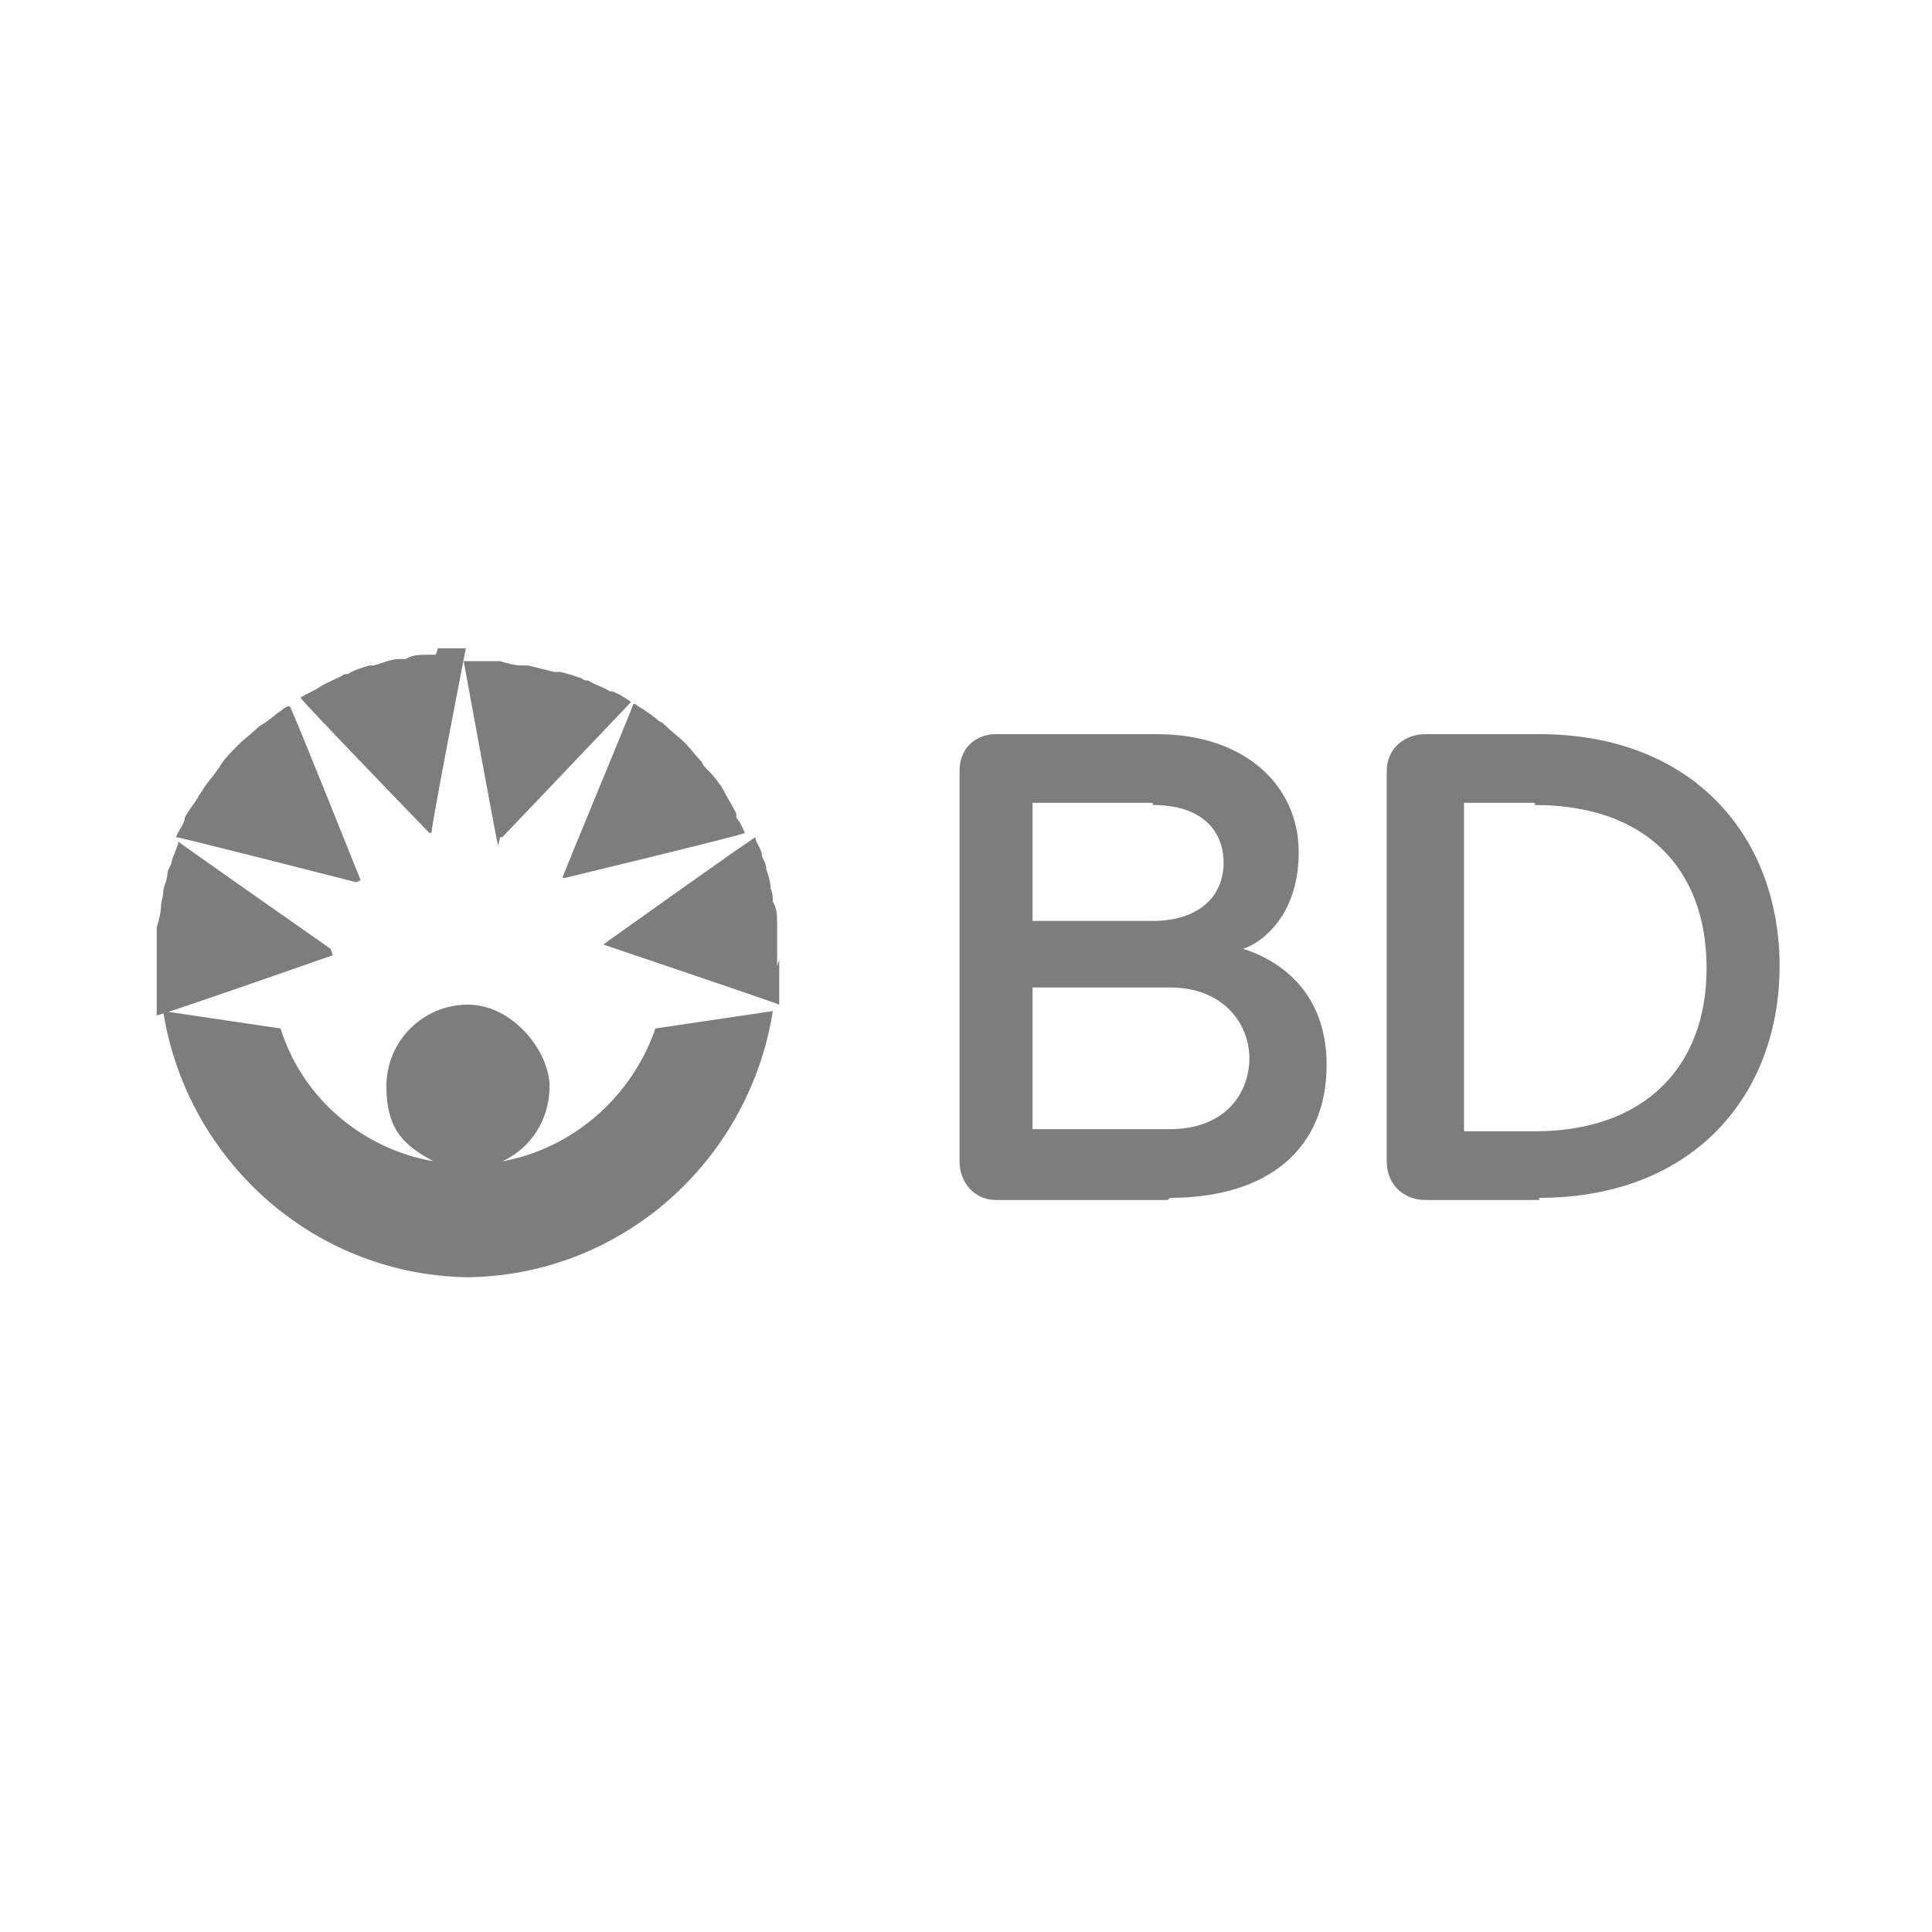
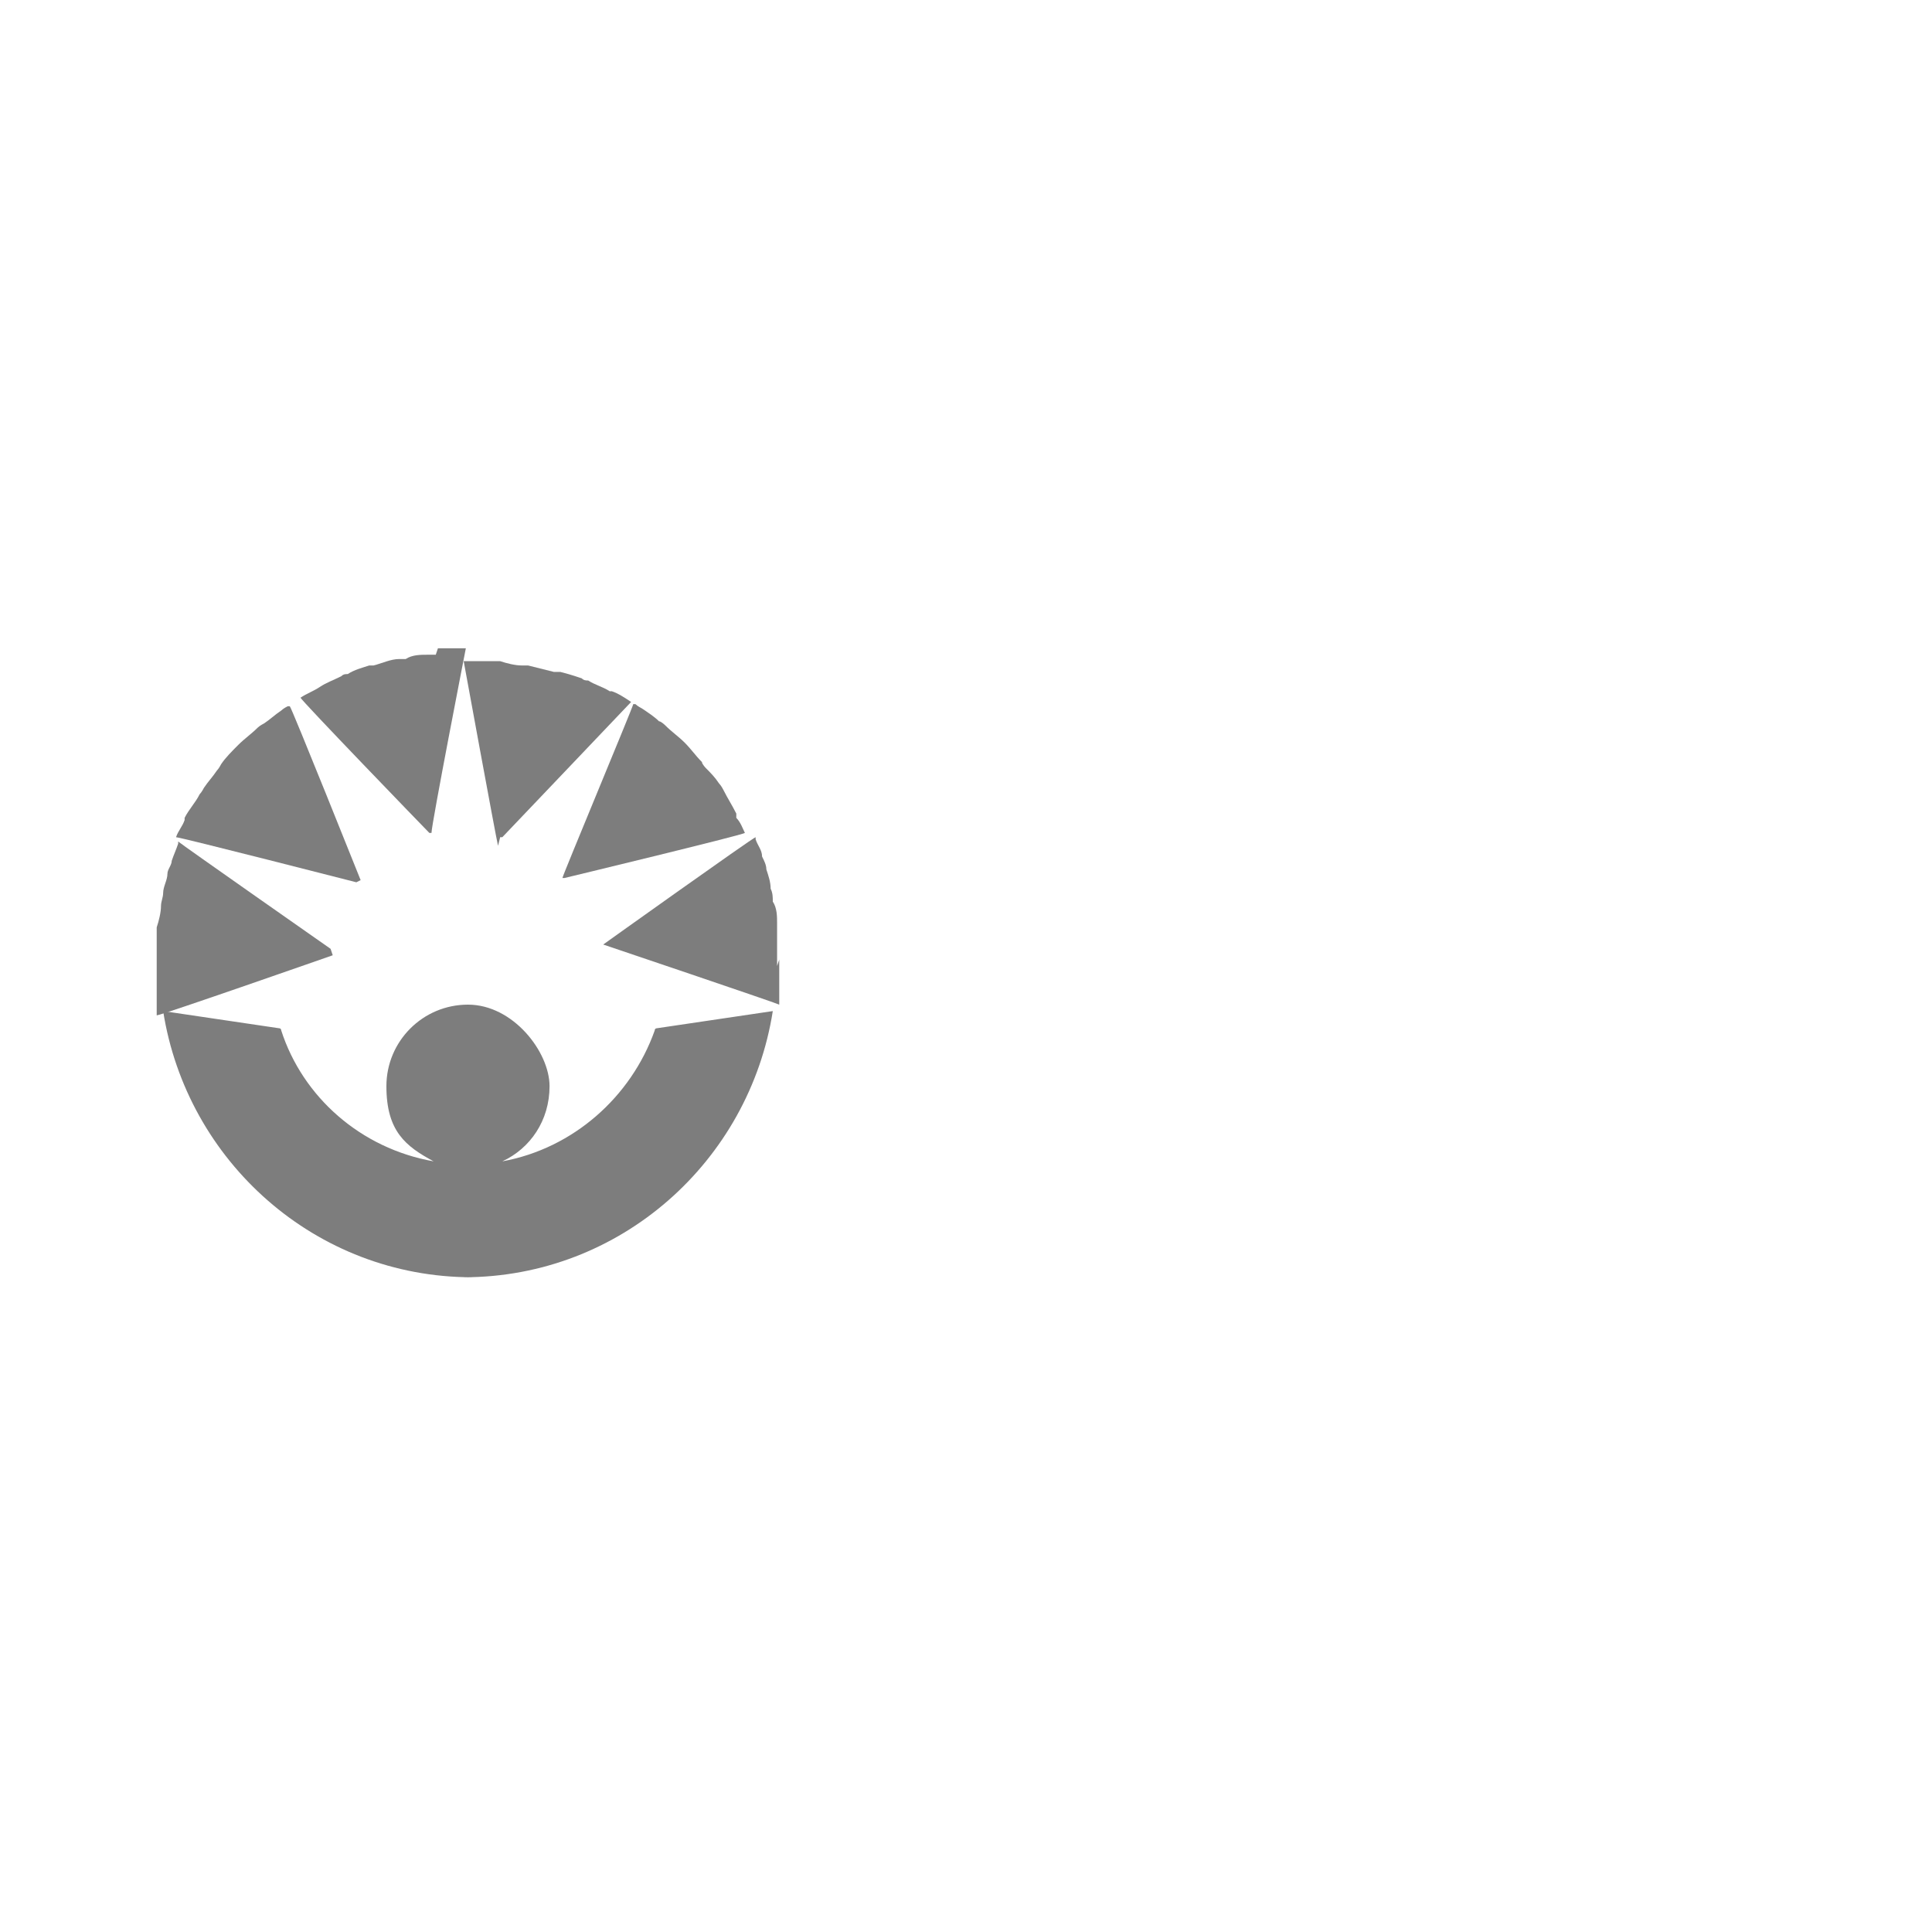
<svg xmlns="http://www.w3.org/2000/svg" version="1.1" viewBox="0 0 90 90">
  <defs>
    <style>
      .cls-1 {
        fill: #7d7d7d;
      }
    </style>
  </defs>
  <g>
    <g id="Layer_1">
-       <path id="path57" class="cls-1" d="M71.5,37.4h-3.3v15.3h3.3c5.1,0,8-3,8-7.6s-2.8-7.6-8-7.6M71.7,55.9h-5.3c-1,0-1.8-.7-1.8-1.8v-18.2c0-1,.8-1.7,1.8-1.7h5.3c7.2,0,11.2,4.8,11.2,10.8s-4,10.8-11.2,10.8M54.5,46h-6.4v6.6h6.4c2.6,0,3.7-1.7,3.7-3.3s-1.2-3.3-3.7-3.3M53.7,37.4h-5.6v5.5h5.6c2.2,0,3.3-1.2,3.3-2.7s-1-2.7-3.3-2.7M54.4,55.9h-8c-1,0-1.7-.8-1.7-1.8v-18.2c0-1,.7-1.7,1.7-1.7h7.5c4.1,0,6.6,2.4,6.6,5.5s-1.9,4.3-2.6,4.5c1,.3,3.9,1.5,3.9,5.4s-2.7,6.2-7.3,6.2" />
      <g>
        <path class="cls-1" d="M26.3,40.9s0,0,0,0c0,0,0,0,0,0s0,0,0,0c0,0,8.3-2,8.4-2.1-.1-.2-.2-.5-.4-.7,0,0,0-.1,0-.2-.2-.4-.4-.7-.6-1.1,0,0-.1-.2-.2-.3-.2-.3-.4-.5-.6-.7,0,0-.2-.2-.2-.3-.3-.3-.5-.6-.8-.9,0,0,0,0,0,0-.3-.3-.6-.5-.9-.8,0,0-.2-.2-.3-.2-.2-.2-.5-.4-.8-.6,0,0-.2-.1-.3-.2,0,0,0,0-.1,0,0,.1-3.3,8-3.3,8.1Z" />
        <path class="cls-1" d="M23.3,39c0,0,0,0,0,0s0,0,.1,0c.2-.2,5.9-6.2,6-6.3-.3-.2-.6-.4-.9-.5,0,0,0,0-.1,0-.3-.2-.7-.3-1-.5-.1,0-.2,0-.3-.1-.3-.1-.6-.2-1-.3,0,0-.2,0-.3,0-.4-.1-.8-.2-1.2-.3-.1,0-.2,0-.3,0-.3,0-.7-.1-1-.2-.1,0-.2,0-.4,0-.4,0-.9,0-1.3,0,0,0,1.5,8.2,1.6,8.6Z" />
        <path class="cls-1" d="M36.2,45c0-.5,0-1,0-1.5,0-.2,0-.3,0-.5,0-.3,0-.7-.2-1,0-.2,0-.4-.1-.6,0-.3-.1-.6-.2-.9,0-.2-.1-.4-.2-.6,0-.3-.2-.5-.3-.8,0,0,0,0,0-.1-.1,0-7.1,5-7.1,5,0,0,0,0,0,0,0,0,0,0,0,0,0,0,8,2.7,8.2,2.8,0-.1,0-.2,0-.4,0-.1,0-.2,0-.4,0-.4,0-.9,0-1.3s0,0,0,0Z" />
        <path class="cls-1" d="M15.4,44.2s0,0,0,0,0,0,0,0c0,0-7-4.9-7.1-5,0,0,0,0,0,.1-.1.3-.2.5-.3.8,0,.2-.2.4-.2.6,0,.3-.2.6-.2.9,0,.2-.1.4-.1.6,0,.3-.1.7-.2,1,0,.2,0,.3,0,.5,0,.5,0,1,0,1.5s0,0,0,0c0,.4,0,.9,0,1.3,0,.1,0,.2,0,.4,0,.1,0,.2,0,.4.2,0,8.2-2.8,8.2-2.8Z" />
        <path class="cls-1" d="M16.8,41s0,0,0,0c0,0,0,0,0,0s0,0,0,0c0,0-3.2-8-3.3-8.1,0,0,0,0-.1,0,0,0-.2.1-.3.2-.3.2-.5.4-.8.6,0,0-.2.1-.3.2-.3.3-.6.5-.9.8,0,0,0,0,0,0-.3.3-.6.6-.8.9,0,0-.1.2-.2.3-.2.3-.4.5-.6.8,0,0-.1.2-.2.3-.2.4-.5.7-.7,1.1,0,0,0,0,0,.1-.1.3-.3.5-.4.8.2,0,8.4,2.1,8.4,2.1Z" />
        <path class="cls-1" d="M20.3,30.5c-.1,0-.2,0-.4,0-.3,0-.7,0-1,.2-.1,0-.2,0-.3,0-.4,0-.8.2-1.2.3,0,0-.2,0-.2,0-.3.1-.7.2-1,.4-.1,0-.2,0-.3.1-.4.2-.7.3-1,.5,0,0,0,0,0,0-.3.2-.6.3-.9.5,0,.1,5.8,6.1,6,6.3,0,0,0,0,.1,0s0,0,0,0c0-.4,1.6-8.6,1.6-8.6-.4,0-.9,0-1.3,0Z" />
      </g>
      <path id="path65" class="cls-1" d="M21.6,59.5c7.3,0,13.3-5.4,14.4-12.4l-5.4.8c0,0-.1,0-.1.1-1.1,3.1-3.8,5.5-7.1,6.1,1.3-.6,2.2-1.9,2.2-3.5s-1.7-3.8-3.8-3.8-3.8,1.7-3.8,3.8.9,2.8,2.2,3.5c-3.4-.6-6.1-3-7.1-6.1,0,0,0-.1-.1-.1l-5.4-.8c1.1,7,7.1,12.4,14.4,12.4" />
    </g>
  </g>
</svg>